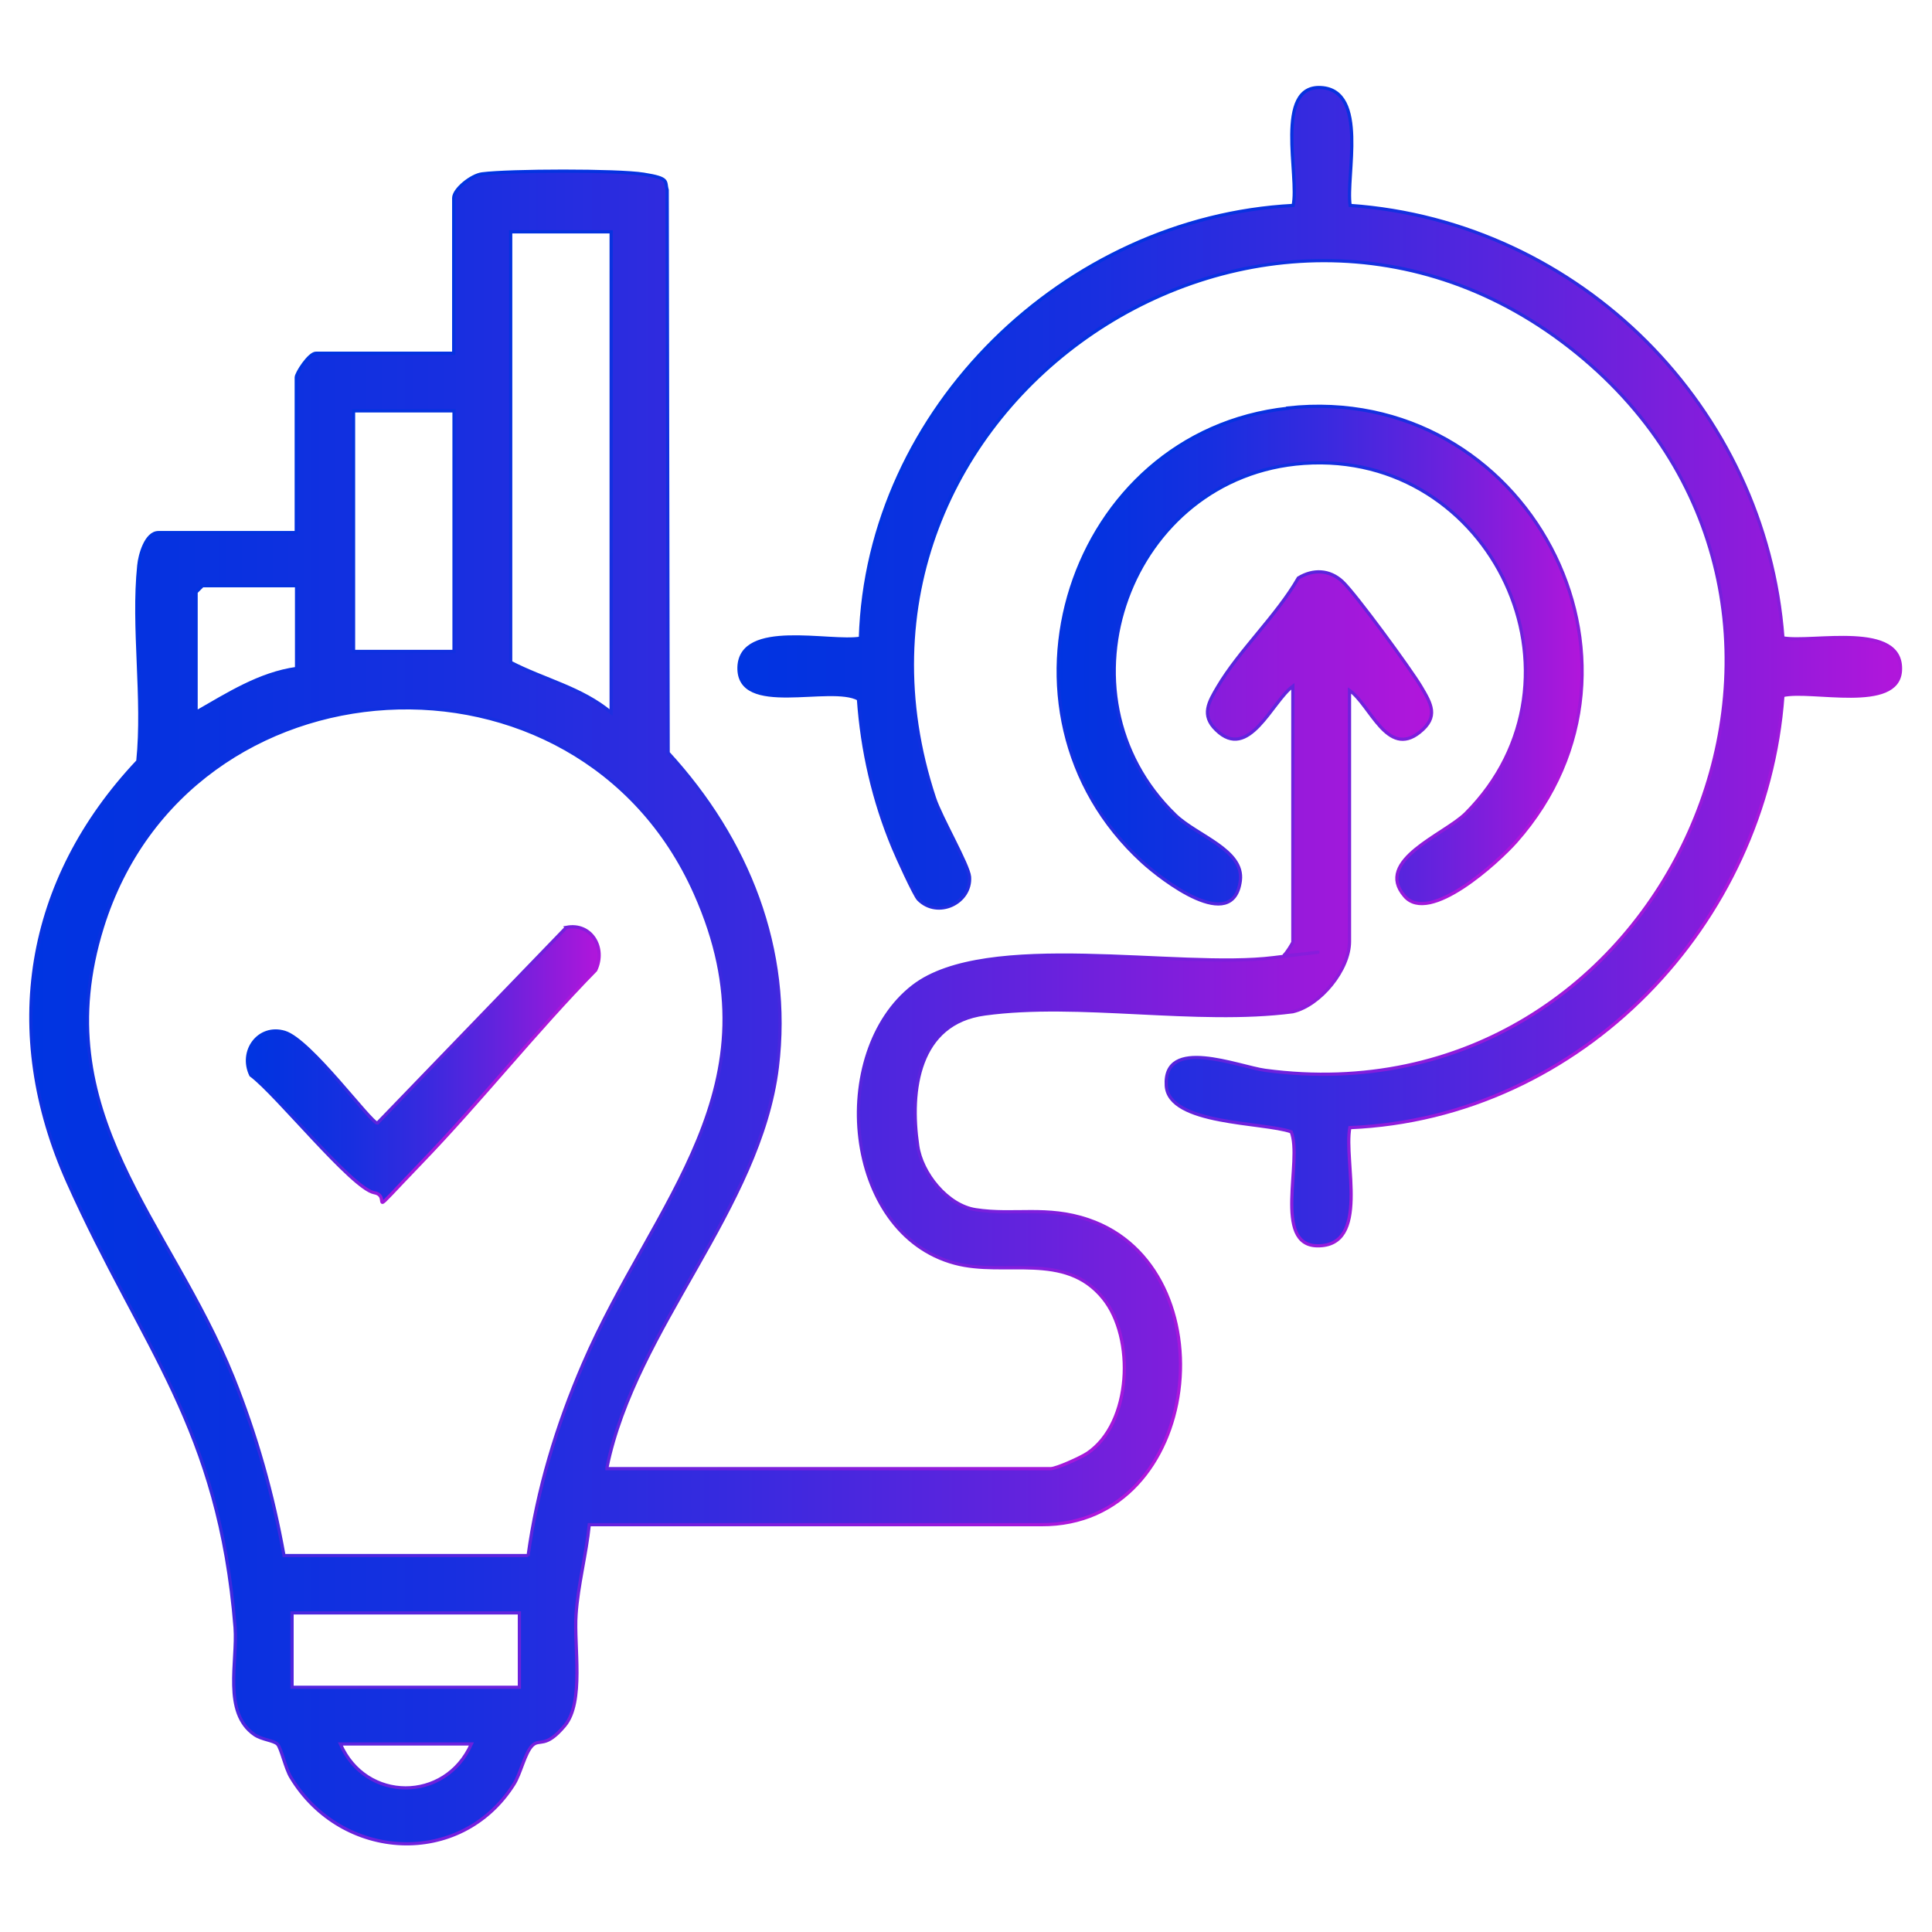
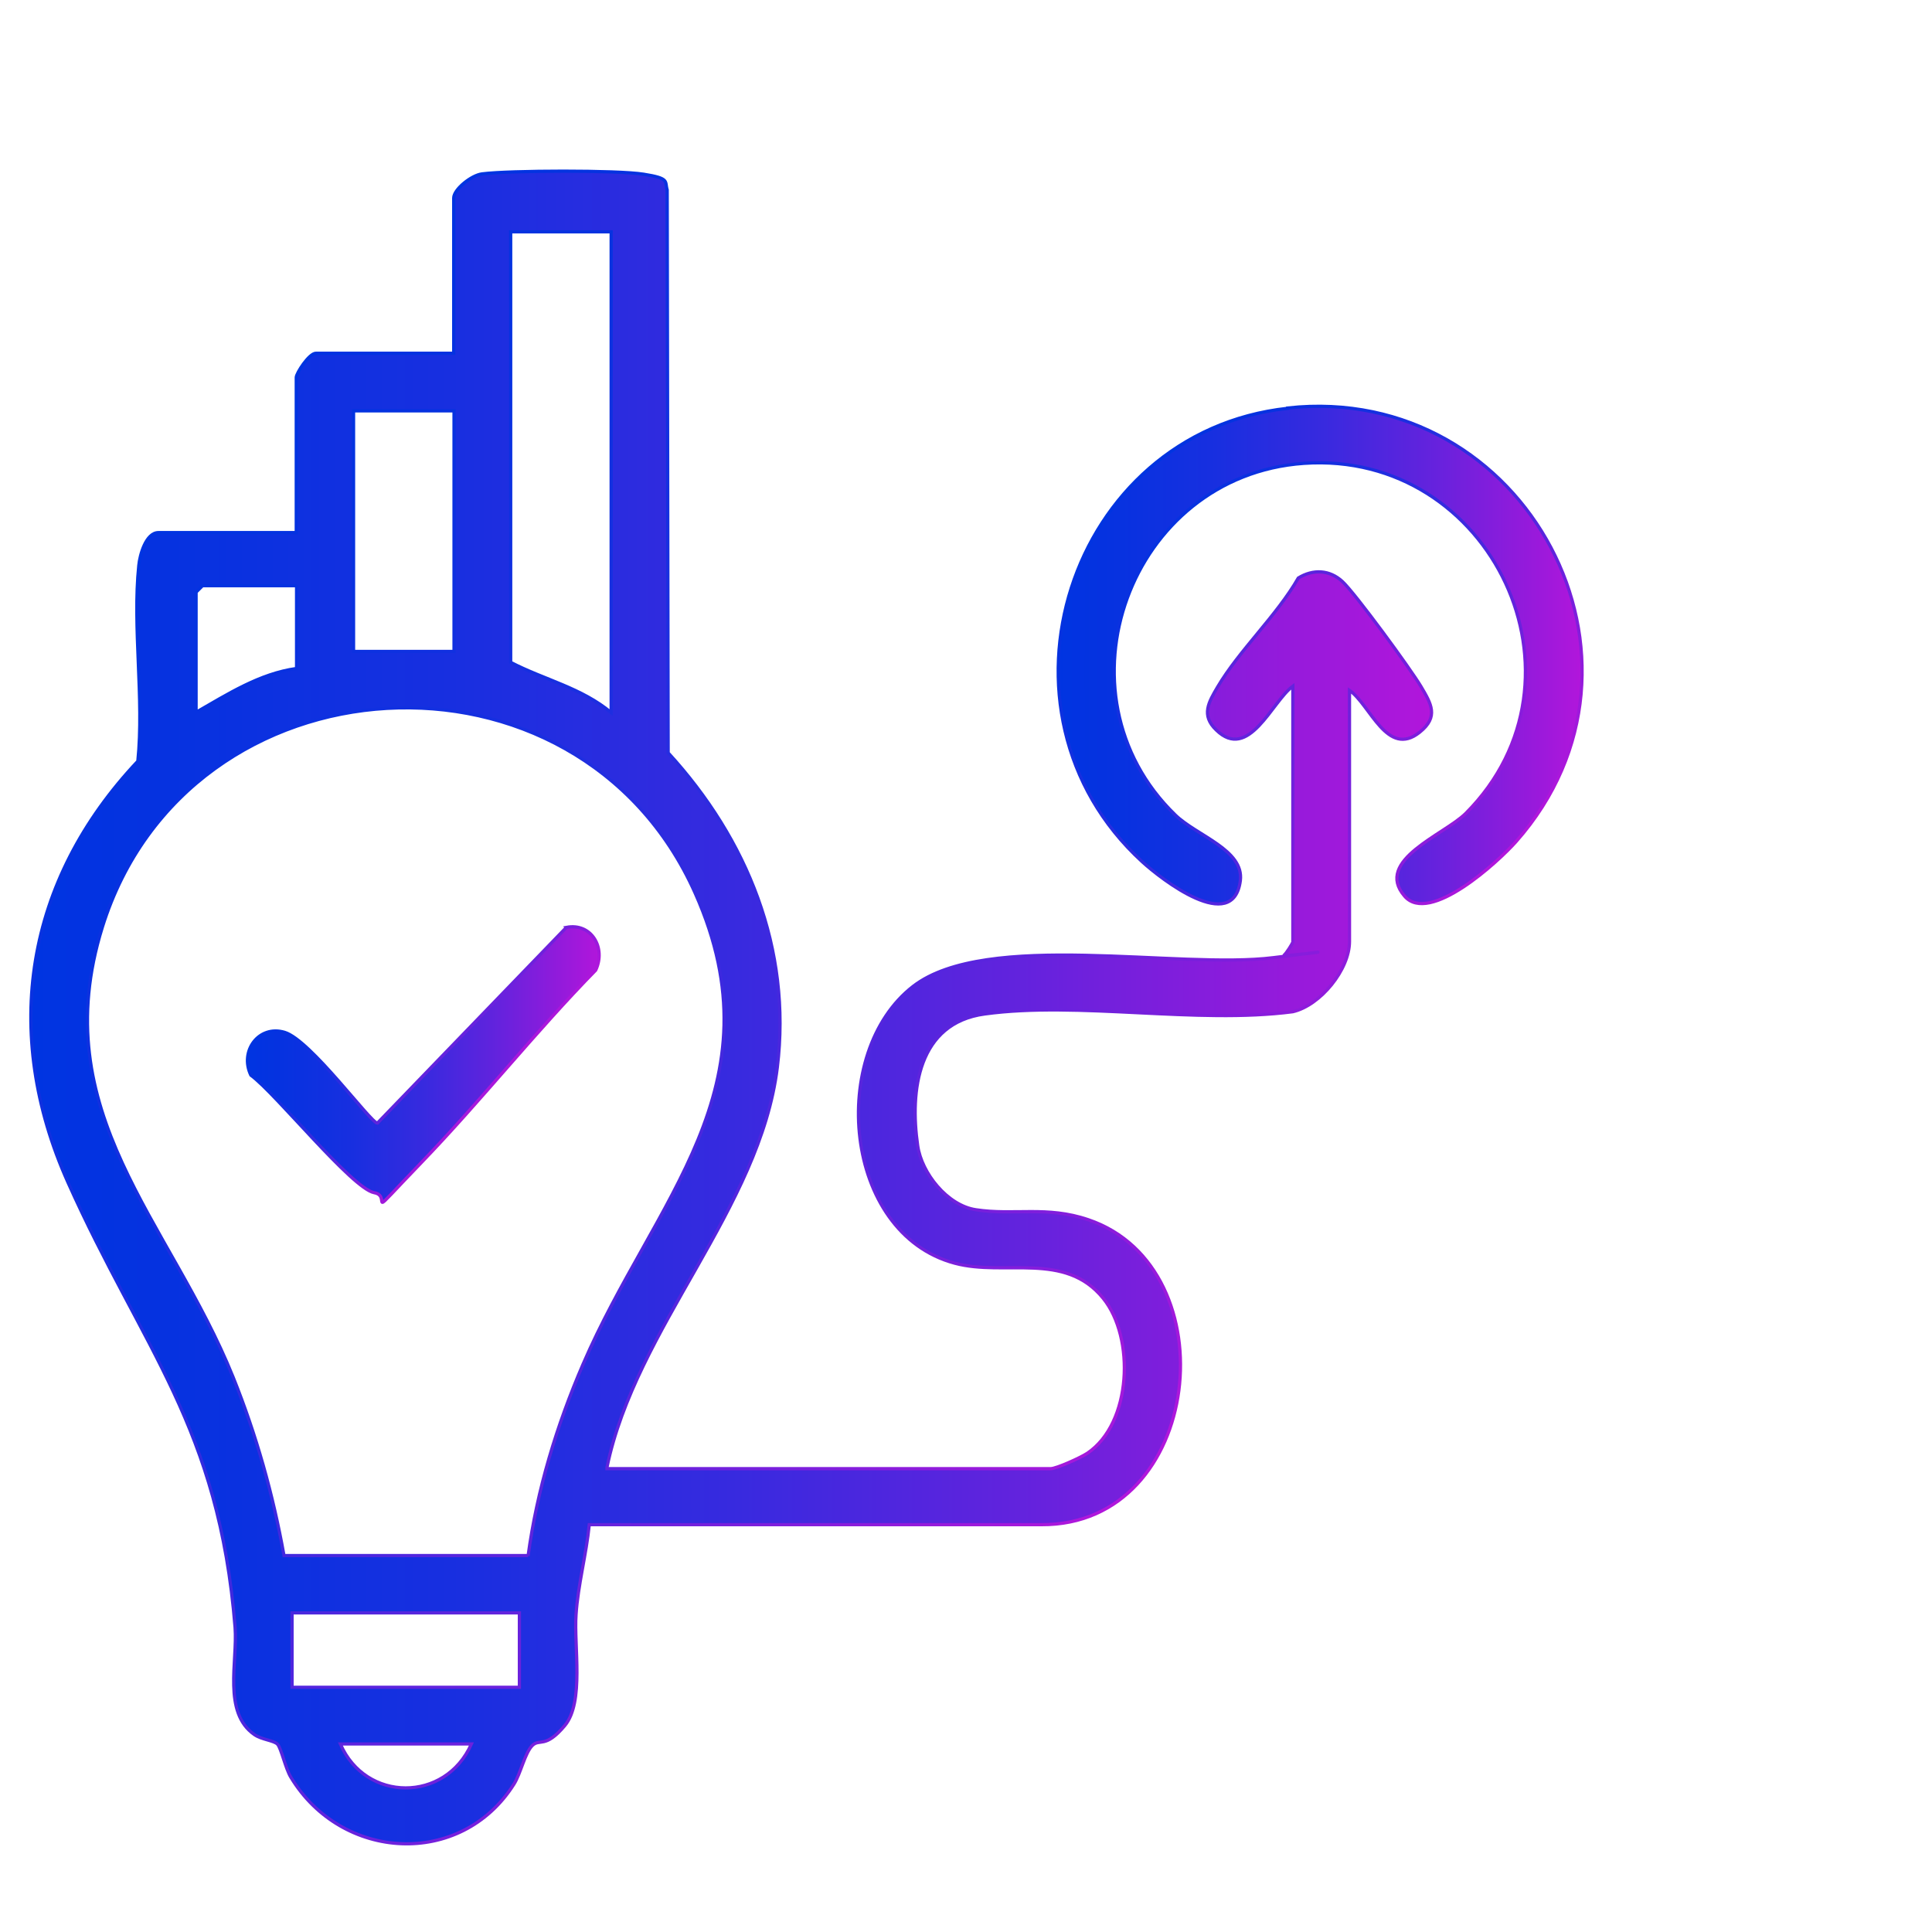
<svg xmlns="http://www.w3.org/2000/svg" xmlns:xlink="http://www.w3.org/1999/xlink" id="Layer_1" version="1.1" viewBox="0 0 600 600">
  <defs>
    <style>
      .st0 {
        fill: url(#linear-gradient2);
        stroke: url(#linear-gradient3);
      }

      .st0, .st1, .st2, .st3 {
        stroke-miterlimit: 10;
      }

      .st1 {
        fill: url(#linear-gradient6);
        stroke: url(#linear-gradient7);
      }

      .st2 {
        fill: url(#linear-gradient4);
        stroke: url(#linear-gradient5);
      }

      .st3 {
        fill: url(#linear-gradient);
        stroke: url(#linear-gradient1);
      }
    </style>
    <linearGradient id="linear-gradient" x1="9.8" y1="313.1" x2="444.8" y2="313.1" gradientUnits="userSpaceOnUse">
      <stop offset="0" stop-color="#0034e1" />
      <stop offset=".1" stop-color="#0632e0" />
      <stop offset=".3" stop-color="#182fe0" />
      <stop offset=".5" stop-color="#372adf" />
      <stop offset=".7" stop-color="#6123dd" />
      <stop offset=".9" stop-color="#961adb" />
      <stop offset="1" stop-color="#b216db" />
    </linearGradient>
    <linearGradient id="linear-gradient1" x1="32.8" y1="182.6" x2="358.5" y2="455.8" gradientUnits="userSpaceOnUse">
      <stop offset="0" stop-color="#0034e1" />
      <stop offset=".1" stop-color="#0632e0" />
      <stop offset=".3" stop-color="#182fe0" />
      <stop offset=".5" stop-color="#372adf" />
      <stop offset=".7" stop-color="#6123dd" />
      <stop offset=".9" stop-color="#961adb" />
      <stop offset="1" stop-color="#b216db" />
    </linearGradient>
    <linearGradient id="linear-gradient2" x1="229.5" y1="207.1" x2="590.2" y2="207.1" xlink:href="#linear-gradient" />
    <linearGradient id="linear-gradient3" x1="300.6" y1="113.4" x2="521.3" y2="298.5" xlink:href="#linear-gradient1" />
    <linearGradient id="linear-gradient4" x1="328.7" y1="203.4" x2="491.4" y2="203.4" xlink:href="#linear-gradient" />
    <linearGradient id="linear-gradient5" x1="347" y1="155" x2="472.5" y2="260.3" xlink:href="#linear-gradient1" />
    <linearGradient id="linear-gradient6" x1="76.8" y1="329.2" x2="186.1" y2="329.2" xlink:href="#linear-gradient" />
    <linearGradient id="linear-gradient7" x1="104.2" y1="292.5" x2="156.4" y2="336.3" xlink:href="#linear-gradient1" />
  </defs>
  <path class="st3" d="M188.5,456.1h137.8c1.8,0,9.5-3.5,11.4-4.8,13.8-9.3,14.8-35.9,4.9-48.1-11.9-14.7-30.5-6.7-46.1-10.9-34.8-9.3-39.4-65.5-12.9-86,22.7-17.5,82.3-5.2,111.9-8.9s2.3,0,3.3-.8c.6-.4,2.7-3.7,2.7-4.1v-79.4c-6.5,4.8-13.7,23.5-23.8,13.6-4.8-4.6-2.3-8.7.4-13.3,6.7-11.4,18.4-22.2,25.1-33.9,4.6-2.8,9.7-2.6,13.7,1.1s21.2,27.2,24.4,32.6c3.2,5.4,5.6,9.4-.4,14.2-10.1,8.1-15.4-8.6-21.8-13v78c0,8.7-9,19.8-17.6,21.8-30,3.9-66.5-3.3-95.7.7-20.7,2.8-23.3,23.7-20.8,40.9,1.2,8.5,9.2,18.6,18.1,19.9,11.8,1.8,22-1.3,34.9,3.1,44,14.9,35.8,95-14.6,94.7h-140.4c-.9,9.2-3.5,18.7-4.1,27.9-.7,9.8,2.6,27.2-3.5,34.5s-7.8,3.9-10.1,6.2-3.6,8.7-5.7,12c-16.5,26.1-53.6,23.9-69.3-2.2-1.6-2.6-3-9-4.1-10.2s-4.9-1.4-7.2-3c-9.9-6.9-5.2-22.6-6-33.3-5-62.4-28.6-86.2-51.9-138.2-20.9-46.7-13.2-93.8,21.7-130.8,2-19.5-1.7-41.6.3-60.8.3-3.2,2.2-10.2,6.1-10.2h42.8v-48.2c0-1.3,4-7.5,6.1-7.5h42.8v-48.2c0-2.7,5.5-7.1,8.8-7.5,8.5-1.1,42-1.2,50.2.1s6.5,2.2,7.3,4.9l.3,174.8c24.6,26.8,38.4,60.9,33.9,97.7-5.4,43.8-44,80.9-52.9,124.2ZM189.8,72h-31.2v133.7c10.4,5.4,22,7.9,31.2,15.6V72ZM141,127.6h-31.2v74.7h31.2v-74.7ZM92.1,181.9h-29.2l-2,2v37.3c9.8-5.6,19.7-12,31.2-13.6v-25.8ZM164,483.2c2.8-20.6,8.9-40.6,17.1-59.6,21.9-50.8,61.6-86.1,34.8-146.2-36.4-81.8-157.5-74.8-184.1,10.5-18,57.8,20.9,91,40.6,139.8,7.2,17.9,12.4,36.4,15.8,55.4h75.8ZM161.3,500.9h-70.6v23.1h70.6v-23.1ZM146.4,541.6h-40.7c7.8,18.1,32.6,18.3,40.7,0Z" />
-   <path class="st0" d="M419.3,63.8c71.4,5,129.1,62.9,134.4,134.3,9.1,1.7,37.4-5.2,36.5,10.2-.8,12.9-27.9,5.6-36.5,7.7-5.1,71-62.6,131.2-134.5,134.2-2,10.4,6.4,36.9-10.1,36.7-13.9-.2-4.5-26.5-8.1-35.4-8.6-3.1-38-2.1-38.8-14.3-1-15.6,22.5-5.9,30.7-4.8,124.1,16.6,194.1-140.4,98.9-221-97.3-82.3-241.6,15.3-201.6,136.4,1.9,5.9,10.6,20.8,10.9,24.5.6,8.1-9.9,13.1-15.9,7-1.2-1.2-6.7-13.3-7.8-16-6.1-14.6-9.7-30.3-10.8-46.2-8.6-4.8-37.5,5.5-37.1-9.9.5-14.6,28.2-7.4,37.7-9,2.1-71.3,63.6-130.7,134.4-134.4,2-9-6-37.5,8.7-36.6s7.6,27.5,9,36.6Z" />
  <path class="st2" d="M399.9,126.7c74-8.1,120.4,78.8,70.9,134.7-5.5,6.2-26.9,25.9-34.6,16.9-9.6-11.1,12.4-19.1,19-25.7,41.6-41.7,8.1-112.8-50.3-108.7-54.1,3.8-78.8,71.5-39.9,109.2,6.7,6.5,21.4,10.8,20.2,20.4-2.2,16.9-24.5-.4-30.5-5.9-50.8-46.5-22.9-133.4,45.2-140.8Z" />
  <path class="st1" d="M175.9,288c7.7-1.5,12.4,6.3,9.1,13.3-18.8,19.2-35.6,40.5-54.2,59.8s-8.6,10.4-14.6,9.3c-6.9-1.3-30.6-30.9-38.3-36.5-3.6-7.5,2.5-15.7,10.5-13.3s26.8,28.2,28.8,28.2l58.7-60.8Z" />
</svg>